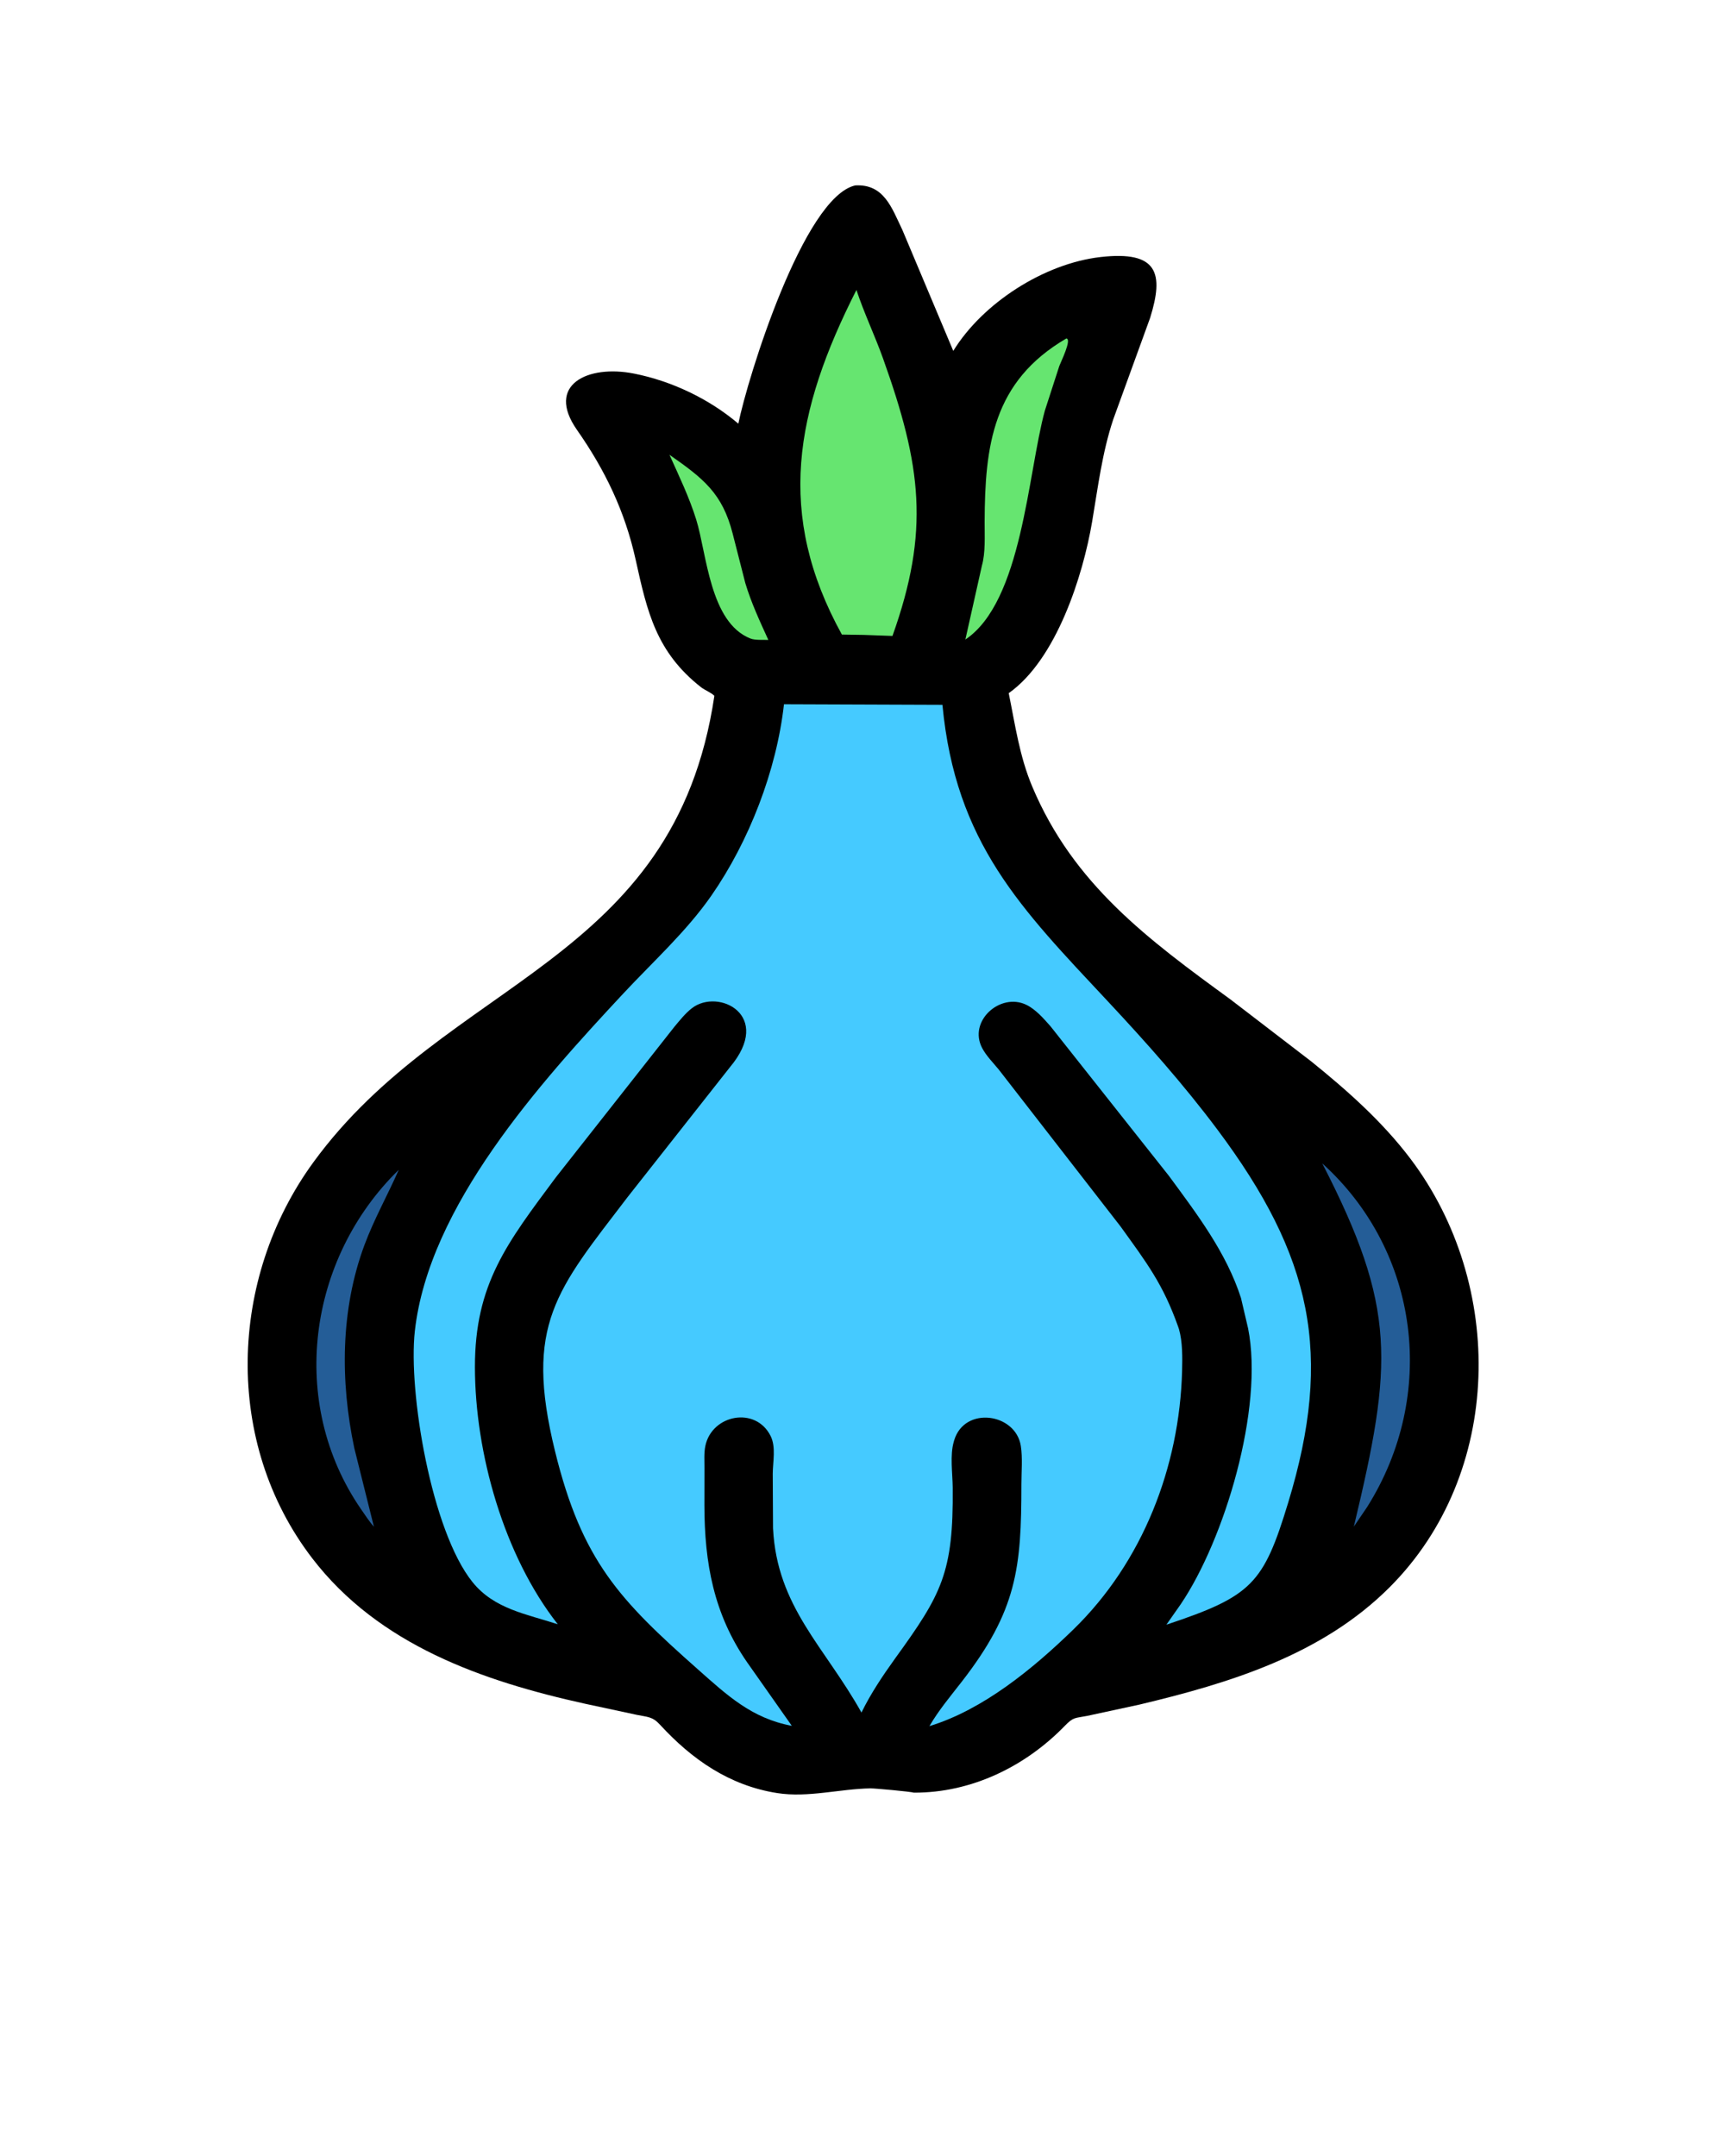
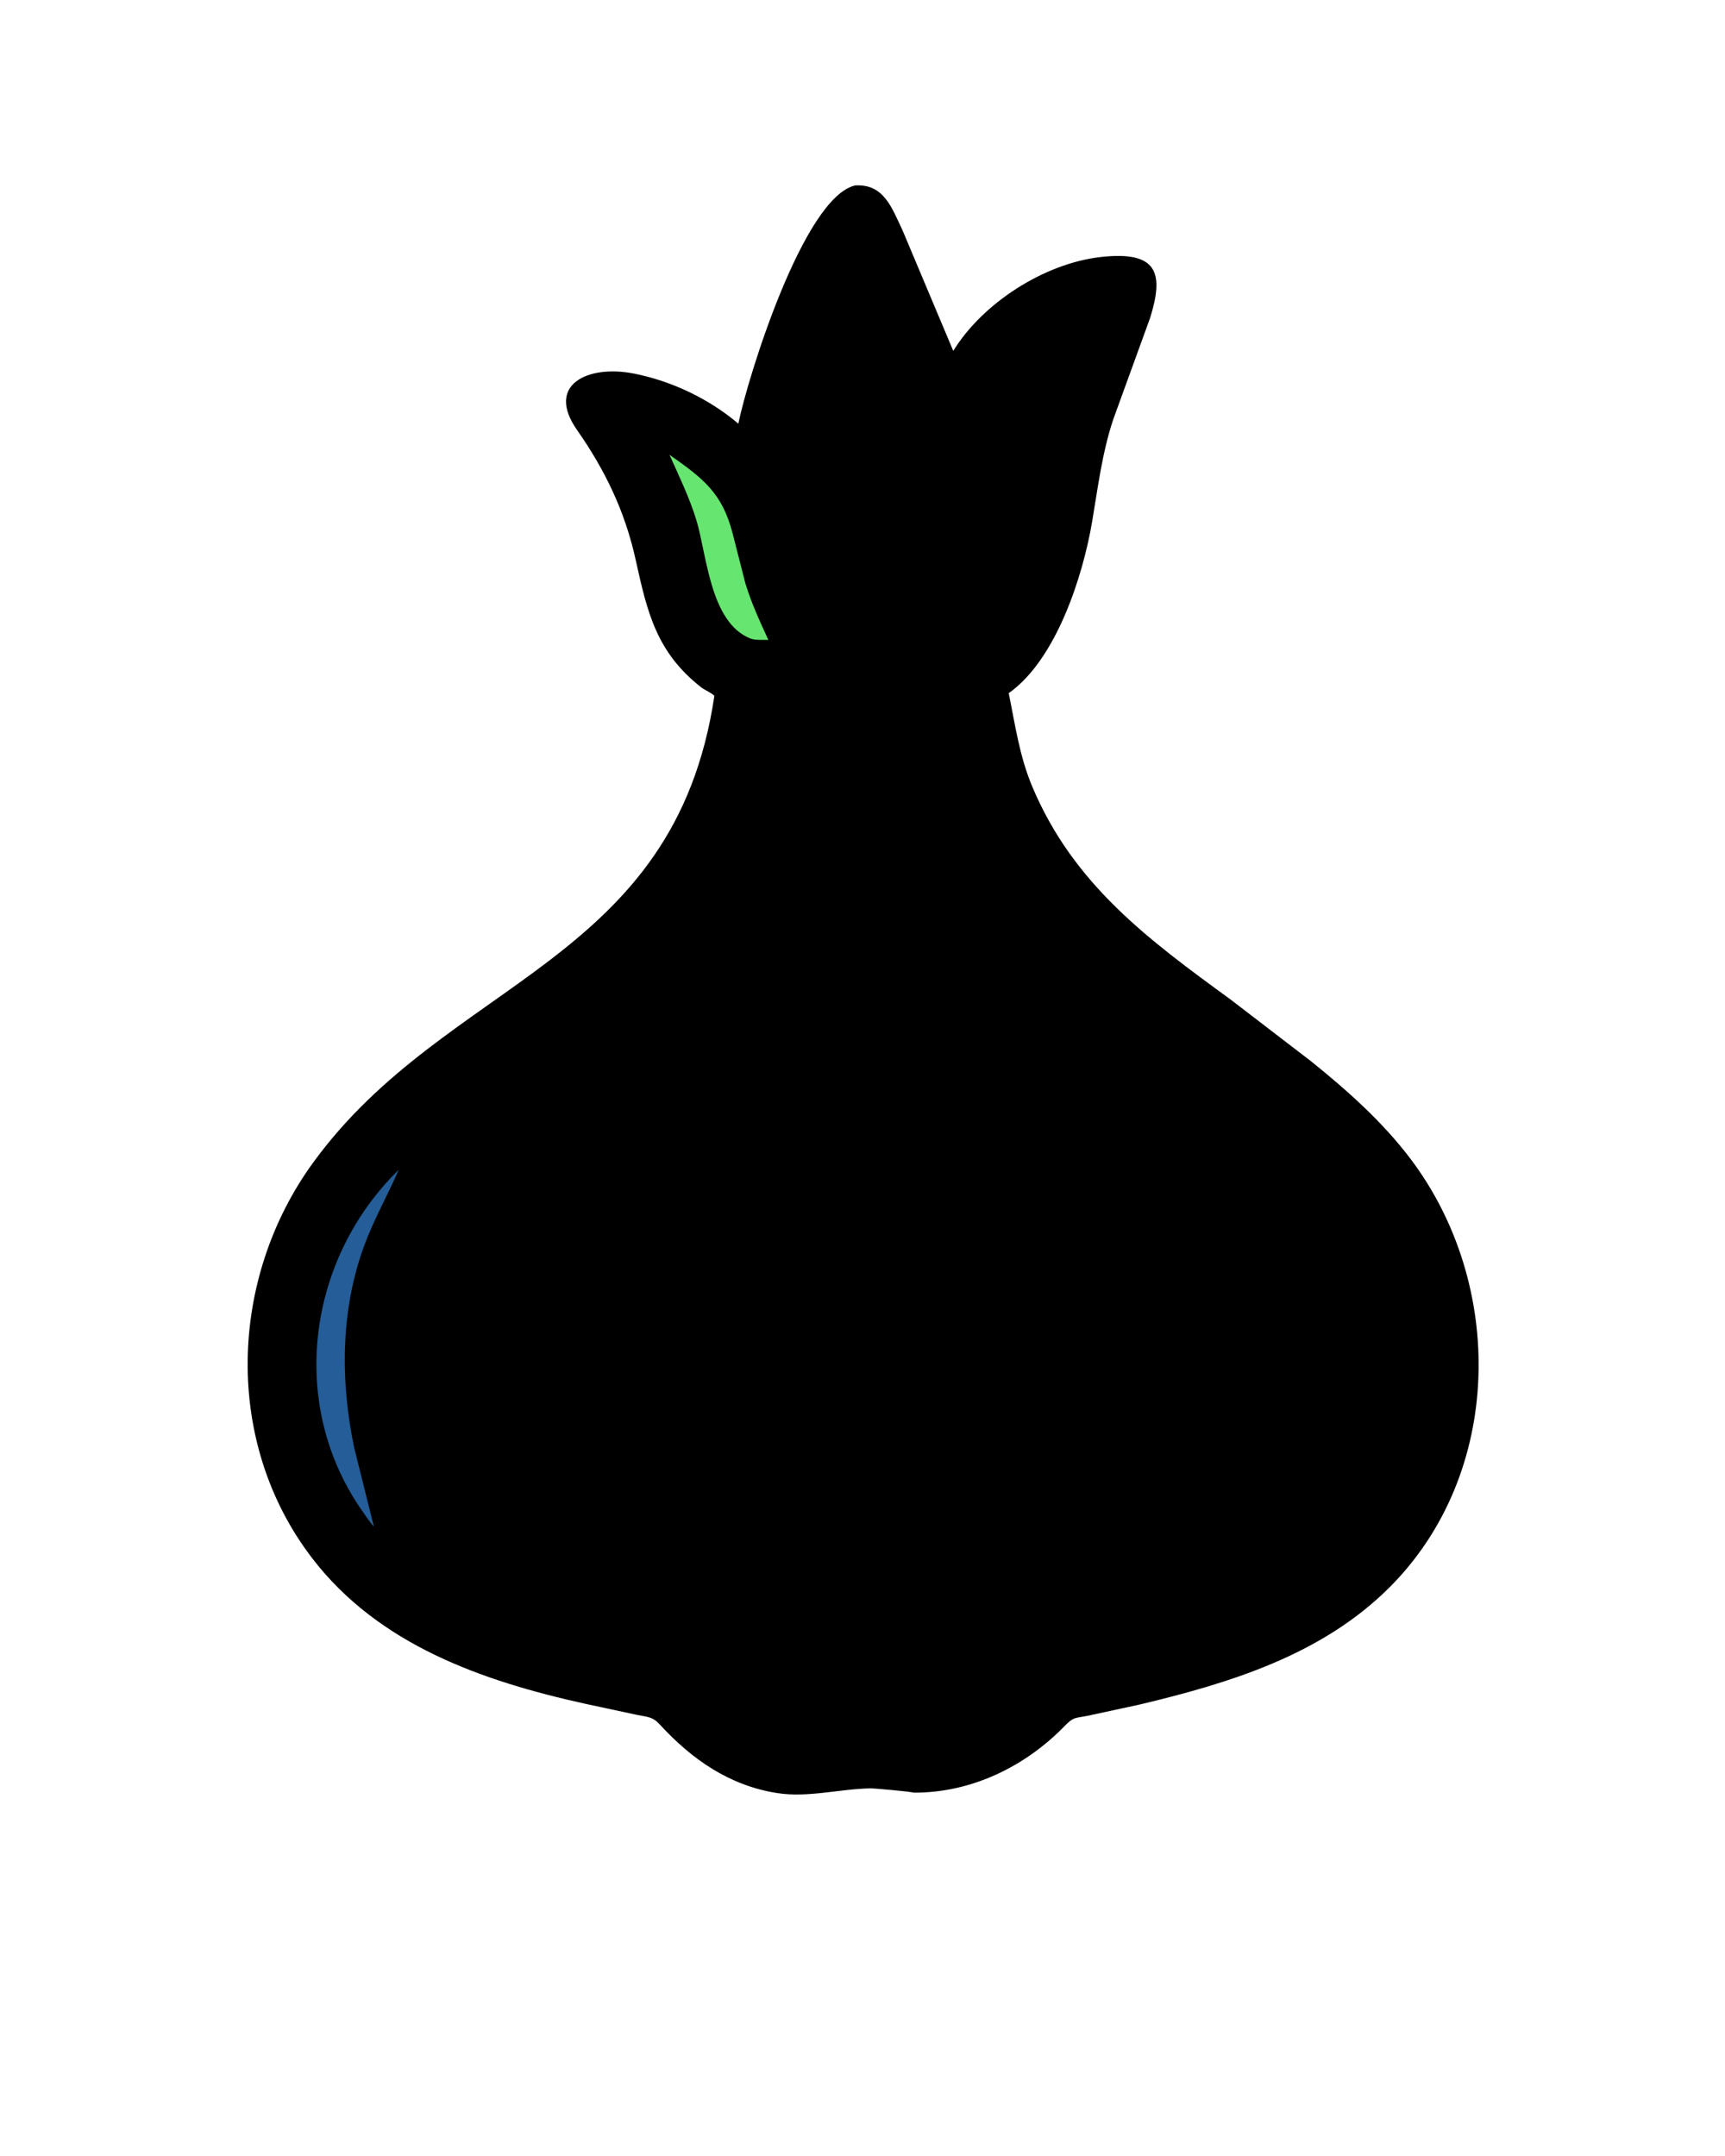
<svg xmlns="http://www.w3.org/2000/svg" version="1.1" style="display: block;" viewBox="0 0 1638 2048" width="640" height="800">
  <path transform="translate(0,0)" fill="rgb(0,0,0)" d="M 812.095 176.131 C 839.395 174.616 846.731 197.27 856.943 218.571 L 905.216 333.322 C 933.439 287.471 991.903 250.291 1044.9 244.189 C 1099.91 237.856 1105.32 259.798 1092.17 302 L 1057.13 398.451 C 1046.58 430.265 1042.66 462.664 1037.11 495.5 C 1028.47 546.621 1003.26 626.401 957.887 658.441 C 964.054 688.779 968.096 718.338 980.226 747.178 C 1019.38 840.278 1090.68 892.627 1168.69 949.516 L 1245.02 1008.09 C 1279.31 1035.73 1312.85 1065.5 1339.52 1100.81 C 1429.6 1220.11 1427.97 1399.44 1319.6 1507.81 C 1255.37 1572.04 1167.9 1598.77 1081.99 1619.22 L 1032.51 1629.91 C 1020.72 1632.25 1019.52 1630.78 1011.2 1639.35 C 973.529 1678.18 922.306 1703.08 867.751 1702.86 C 865.258 1701.88 830.284 1698.72 826.6 1698.78 C 797.424 1699.26 767.339 1707.84 738.01 1703.26 C 692.575 1696.17 656.848 1671.19 626.606 1638.25 C 619.395 1630.39 614.817 1631.1 604.367 1628.89 L 555.859 1618.48 C 458.146 1596.92 359.632 1562.62 296.426 1480.31 C 211.897 1370.22 216.982 1214.55 297.321 1104.22 C 424.925 928.962 640.337 916.029 678.311 660.997 C 675.197 657.761 669.378 655.741 665.594 652.767 C 623.093 619.355 614.502 581.355 603.56 531.761 C 593.413 485.767 574.511 446.529 547.816 408.378 C 517.689 365.322 558.196 346.185 602.031 354.88 C 637.85 361.985 673.248 378.859 701.069 402.439 C 709.918 358.894 762.984 187.272 812.095 176.131 z" />
  <path transform="translate(0,0)" fill="rgb(102,229,112)" d="M 635.644 431.988 C 668.048 454.617 685.912 468.685 695.666 506.793 L 707.691 553.878 C 713.375 572.779 721.424 589.987 729.564 607.87 C 724.664 607.71 716.961 608.281 712.509 606.52 C 673.874 591.235 671.129 525.879 661.038 493.5 C 654.411 472.236 644.761 452.257 635.644 431.988 z" />
  <path transform="translate(0,0)" fill="rgb(36,93,151)" d="M 378.561 1111.17 C 367.969 1135.29 355.184 1157.85 345.947 1182.69 C 323.13 1244.07 322.895 1312.11 336.314 1375.59 L 354.953 1450.26 C 350.369 1445.14 346.599 1439.16 342.667 1433.53 C 273.354 1332.88 291.786 1195.92 378.561 1111.17 z" />
-   <path transform="translate(0,0)" fill="rgb(36,93,151)" d="M 1255.64 1105.06 C 1348.58 1189.19 1365.09 1325.45 1298.32 1431.5 L 1285.66 1450.17 C 1322.73 1295.37 1326.46 1242.73 1255.64 1105.06 z" />
-   <path transform="translate(0,0)" fill="rgb(102,229,112)" d="M 1012.62 321.5 C 1018.13 322.074 1007.34 343.816 1005.9 347.761 L 992.166 390.197 C 975.924 449.817 970.623 571.43 916.705 607.5 L 932.378 537.452 C 935.929 524.816 934.957 509.215 935 496.04 C 935.24 423.438 942.624 362.384 1012.62 321.5 z" />
-   <path transform="translate(0,0)" fill="rgb(102,229,112)" d="M 813.24 275.422 C 820.464 297.383 830.698 318.671 838.507 340.51 C 875.08 442.796 883.053 504.265 847.47 604.08 L 820.25 603.111 L 799.419 602.782 C 736.415 488.468 754.719 390.91 813.24 275.422 z" />
-   <path transform="translate(0,0)" fill="rgb(69,202,255)" d="M 744.417 668.946 L 894.917 669.506 C 907.362 801.036 969.767 863.143 1052.2 951.363 C 1088.67 990.387 1123.96 1030.08 1155.99 1072.88 C 1246.08 1193.29 1266.28 1286.21 1223.33 1427.32 C 1199.83 1504.54 1188.94 1516.21 1107.62 1543.32 L 1121.12 1524.06 C 1162.91 1462.43 1200.33 1337.72 1185.25 1261.91 L 1178.48 1232.99 C 1164.54 1189.66 1136.66 1153.24 1110.06 1117 L 997.56 974.867 C 991.023 967.502 983.477 958.729 974.471 954.418 C 949.804 942.61 919.119 969.98 932.676 995.596 C 936.587 1002.99 943.037 1009.45 948.347 1015.89 L 1064.09 1165.02 C 1089.15 1199.82 1104.4 1219.72 1118.69 1259.94 L 1119.56 1262.47 C 1123.06 1274.57 1122.87 1289.78 1122.54 1302.34 C 1120.13 1393.46 1085.09 1483.83 1019.33 1547.81 C 981.08 1585.02 933.58 1624.1 882.565 1639.66 C 891.308 1624.65 902.381 1611.46 913.011 1597.79 C 965.81 1529.92 969.927 1489.24 969.921 1409.95 C 969.92 1398.32 971.155 1384.91 969.372 1373.49 C 964.508 1342.32 916.053 1335.38 906.125 1368.02 L 905.699 1369.5 C 901.947 1382.24 904.558 1399.68 904.687 1413.13 C 905.458 1493.83 894.23 1514.24 850.182 1575.09 C 838.254 1591.71 827.023 1608.36 818.015 1626.76 C 783.237 1564.36 737.719 1526.4 734.024 1451.72 L 733.745 1399.93 C 733.841 1388.55 736.956 1374.52 731.733 1364.07 C 717.483 1335.55 675.911 1343.74 669.728 1373.53 C 668.352 1380.16 668.92 1387.66 668.889 1394.44 L 668.843 1430.05 C 668.928 1484.63 677.653 1533.14 709.372 1578.96 L 751.863 1639.37 C 713.845 1632.32 690.502 1610.41 662.568 1585.66 C 588.485 1520.01 552.57 1482.83 526.971 1378.57 C 497.36 1257.96 528.469 1225.47 596.041 1136.93 L 693.058 1013.78 C 734.664 964.29 681.994 938.356 657.023 957.664 C 650.585 962.641 645.317 969.412 640.115 975.624 L 527.664 1118.48 C 481.512 1180.63 450.776 1219.63 450.882 1298.76 C 450.991 1380.07 478.279 1477.57 529.585 1542.91 C 500.089 1533.2 469.331 1528.58 448.617 1502.88 C 409.584 1454.45 387.402 1322.1 393.802 1264.51 C 407.022 1145.54 512.888 1028.46 591.709 943.862 C 619.921 913.584 651.773 884.839 675.436 850.788 C 711.311 799.166 737.415 731.767 744.417 668.946 z" />
</svg>